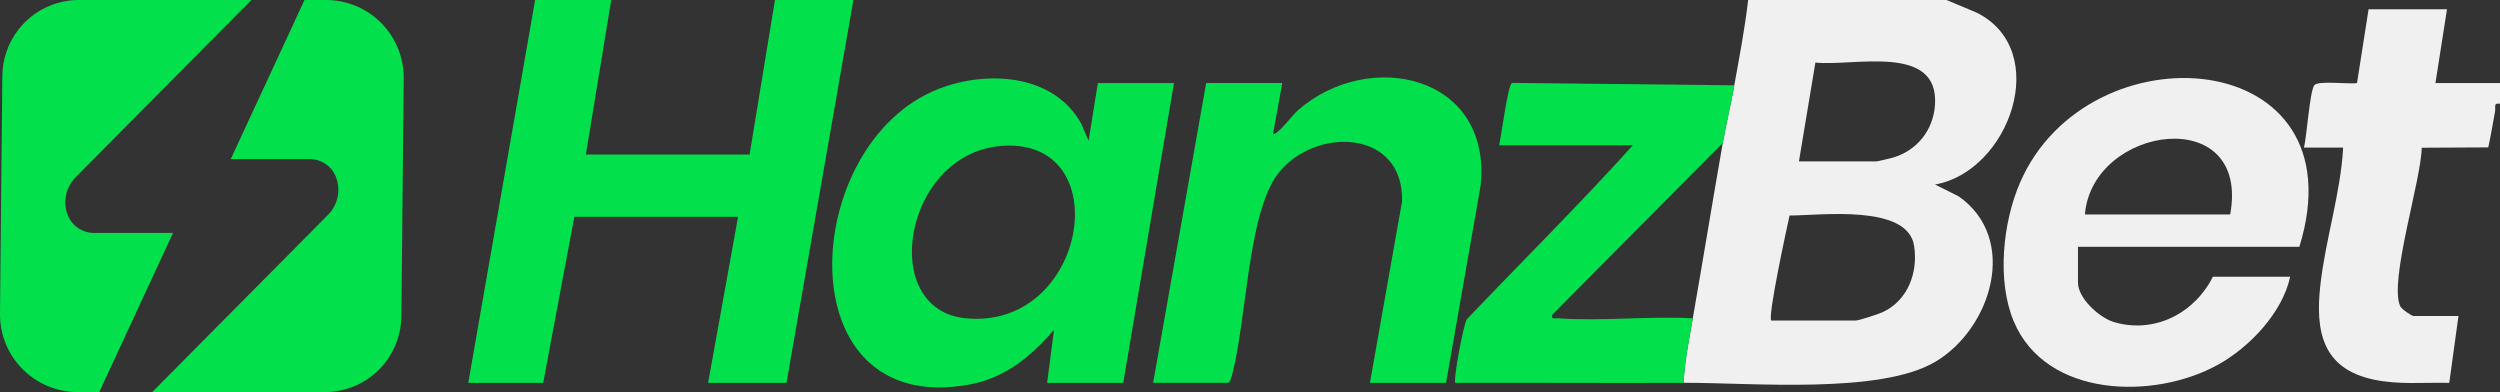
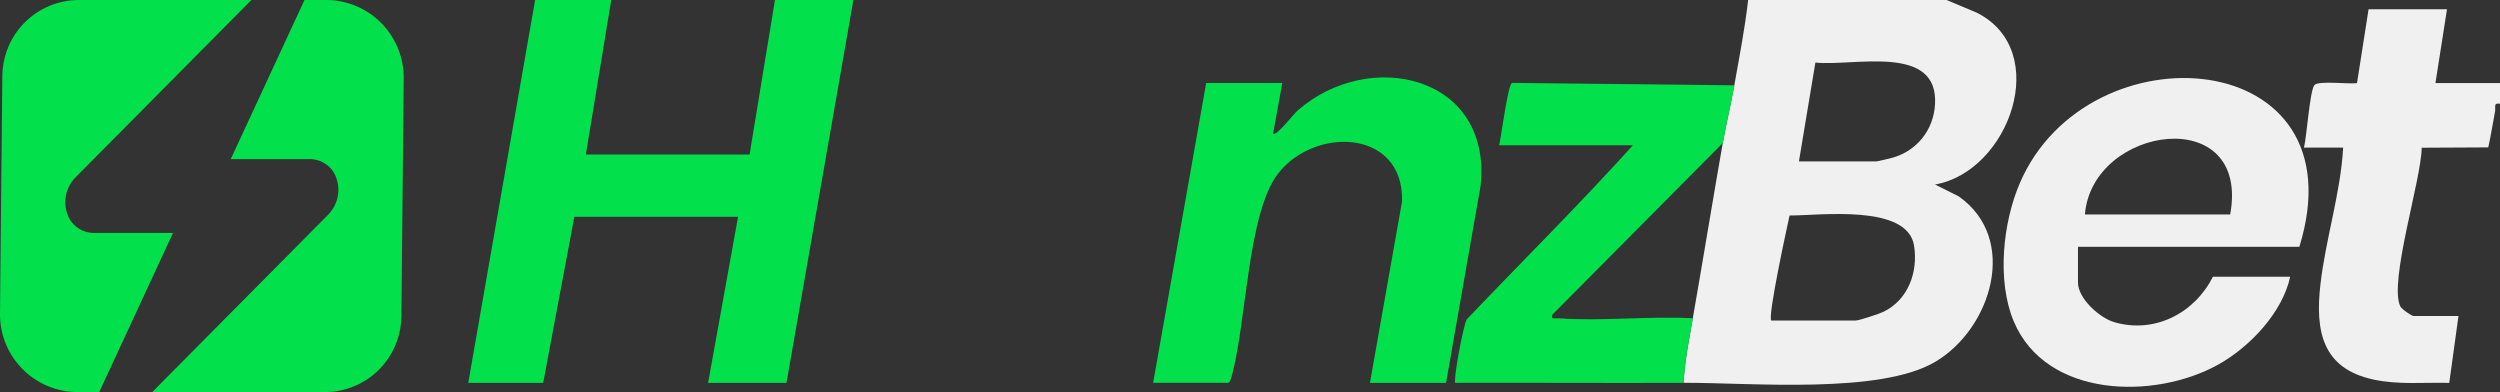
<svg xmlns="http://www.w3.org/2000/svg" id="Camada_2" data-name="Camada 2" viewBox="0 0 653.22 102.44">
  <rect x="0" y="0" width="653.22" height="102.44" fill="#333333" stroke="none" />
  <defs>
    <style>      .cls-1 {        fill: #f0f0f0;      }      .cls-2 {        fill: #02e14b;      }    </style>
  </defs>
  <g id="Camada_1-2" data-name="Camada 1">
    <path class="cls-1" d="M508.6,0l7.86,3.29c19.84,9.91,8.52,41.56-10.87,44.92l6.21,3.11c15.75,11.08,8.55,34.45-6.04,43.16-14.49,8.65-48.25,5.48-65.86,5.54.28-5.66,1.44-11.31,2.41-16.87,2.67-15.25,5.16-30.55,7.83-45.8.88-5.01,2.12-10.05,3.01-15.06,1.32-7.4,2.77-14.82,3.62-22.3h51.82ZM470.04,42.18h20.19c.31,0,3.77-.82,4.41-1.01,6.28-1.86,10.51-7.18,10.95-13.76,1.09-16.18-21.39-9.99-31.25-11.06l-4.3,25.83ZM462.81,83.76h21.99c.94,0,6.21-1.75,7.34-2.3,6.44-3.14,9.06-10.34,7.99-17.24-1.7-11.01-24.7-7.89-32.54-7.91-.69,3.13-5.77,26.47-4.78,27.46Z" />
    <polygon class="cls-2" points="159.71 0 153.08 40.37 195.86 40.37 202.49 0 222.98 0 205.5 100.03 185.02 100.03 192.85 56.64 150.07 56.64 141.93 100.03 122.35 100.03 139.82 0 159.71 0" />
    <path class="cls-1" d="M653.22,27.12c-1.81-.35-1.08.87-1.29,1.99-.61,3.13-1.07,6.3-1.78,9.4l-17.39.09c-.09,8.32-8.61,35-5.61,41.41.36.78,2.99,2.55,3.47,2.55h11.75l-2.41,17.48c-6.66-.16-13.36.55-19.91-.89-13.28-2.91-15.12-12.65-13.77-24.66s5.29-23.98,5.96-35.92h-10.24c.72-2.85,1.5-14.61,2.69-16.29.92-1.31,9.1-.21,11.17-.58l3.02-19.28h20.49l-3.02,19.29h16.88s0,5.42,0,5.42Z" />
-     <path class="cls-2" d="M273.6,100.03l1.8-13.86c-5.94,6.95-12.85,12.61-22.14,14.31-48.33,8.85-44.46-63.1-7.97-77.27,12.67-4.92,30.08-3.89,37.24,9.14l1.91,4.41,2.42-15.06h19.89l-13.26,78.34h-19.89ZM261.42,38.14c-25.31,2.19-32.06,42.66-9.21,45.01,31.99,3.28,40.18-47.68,9.21-45.01Z" />
    <path class="cls-1" d="M600.8,64.48h-57.85v9.34c0,4.19,5.67,9.26,9.51,10.37,10.57,3.06,20.98-2.39,25.74-11.88h20.19c-2,9.36-10.58,18.41-18.88,23-16.66,9.22-44.93,8.68-53.34-11.34-4.45-10.6-2.87-25.79,1.61-36.18,17.8-41.28,89.32-36.08,73.02,16.68ZM582.72,56.04c5.36-29.24-36.05-23.4-37.96,0h37.96Z" />
    <path class="cls-2" d="M377.84,100.03h-19.89l8.39-47.4c.5-18.98-23-19.67-32.5-7.13-7.94,10.47-8.16,39.34-12.08,53-.13.47-.41,1.53-.88,1.53h-19.58l13.86-78.34h19.89l-2.41,13.25c.87.71,5.24-5.03,6.35-6,18.72-16.52,50.89-9.29,47.88,19.56l-9.03,51.53Z" />
    <path class="cls-2" d="M453.17,22.3c-.89,5.01-2.14,10.05-3.01,15.06l-44.59,44.9c-.25,1.36.6.83,1.49.9,11.41.83,23.75-.62,35.26,0-.98,5.56-2.13,11.21-2.41,16.87-19.88.08-39.78-.06-59.66,0-.59-.6,2.08-15.05,3-16.59,14.45-15.17,29.38-29.94,43.4-45.48h-34.95c.57-2.18,2.28-16.03,3.41-16.3l58.05.63Z" />
    <g>
      <path class="cls-2" d="M80.99,41.58h-20.7L79.56,0h5.64c5.62,0,11,2.33,14.83,6.45h0c3.55,3.81,5.51,8.84,5.46,14.04l-.61,62.15c-.04,4.4-1.54,8.67-4.26,12.14h0c-3.79,4.84-9.59,7.66-15.74,7.66h-45.1l45.96-46.34c2.6-2.63,3.39-6.55,1.99-9.98h0c-1.12-2.75-3.79-4.54-6.76-4.54Z" />
      <path class="cls-2" d="M24.51,60.86h20.7l-19.28,41.58h-5.64c-5.62,0-11-2.33-14.83-6.45h0C1.9,92.19-.05,87.16,0,81.95L.61,19.8c.04-4.4,1.54-8.67,4.26-12.14h0C8.66,2.83,14.46,0,20.6,0h45.1L19.74,46.34c-2.6,2.63-3.39,6.55-1.99,9.98h0c1.12,2.75,3.79,4.54,6.76,4.54Z" />
    </g>
  </g>
</svg>